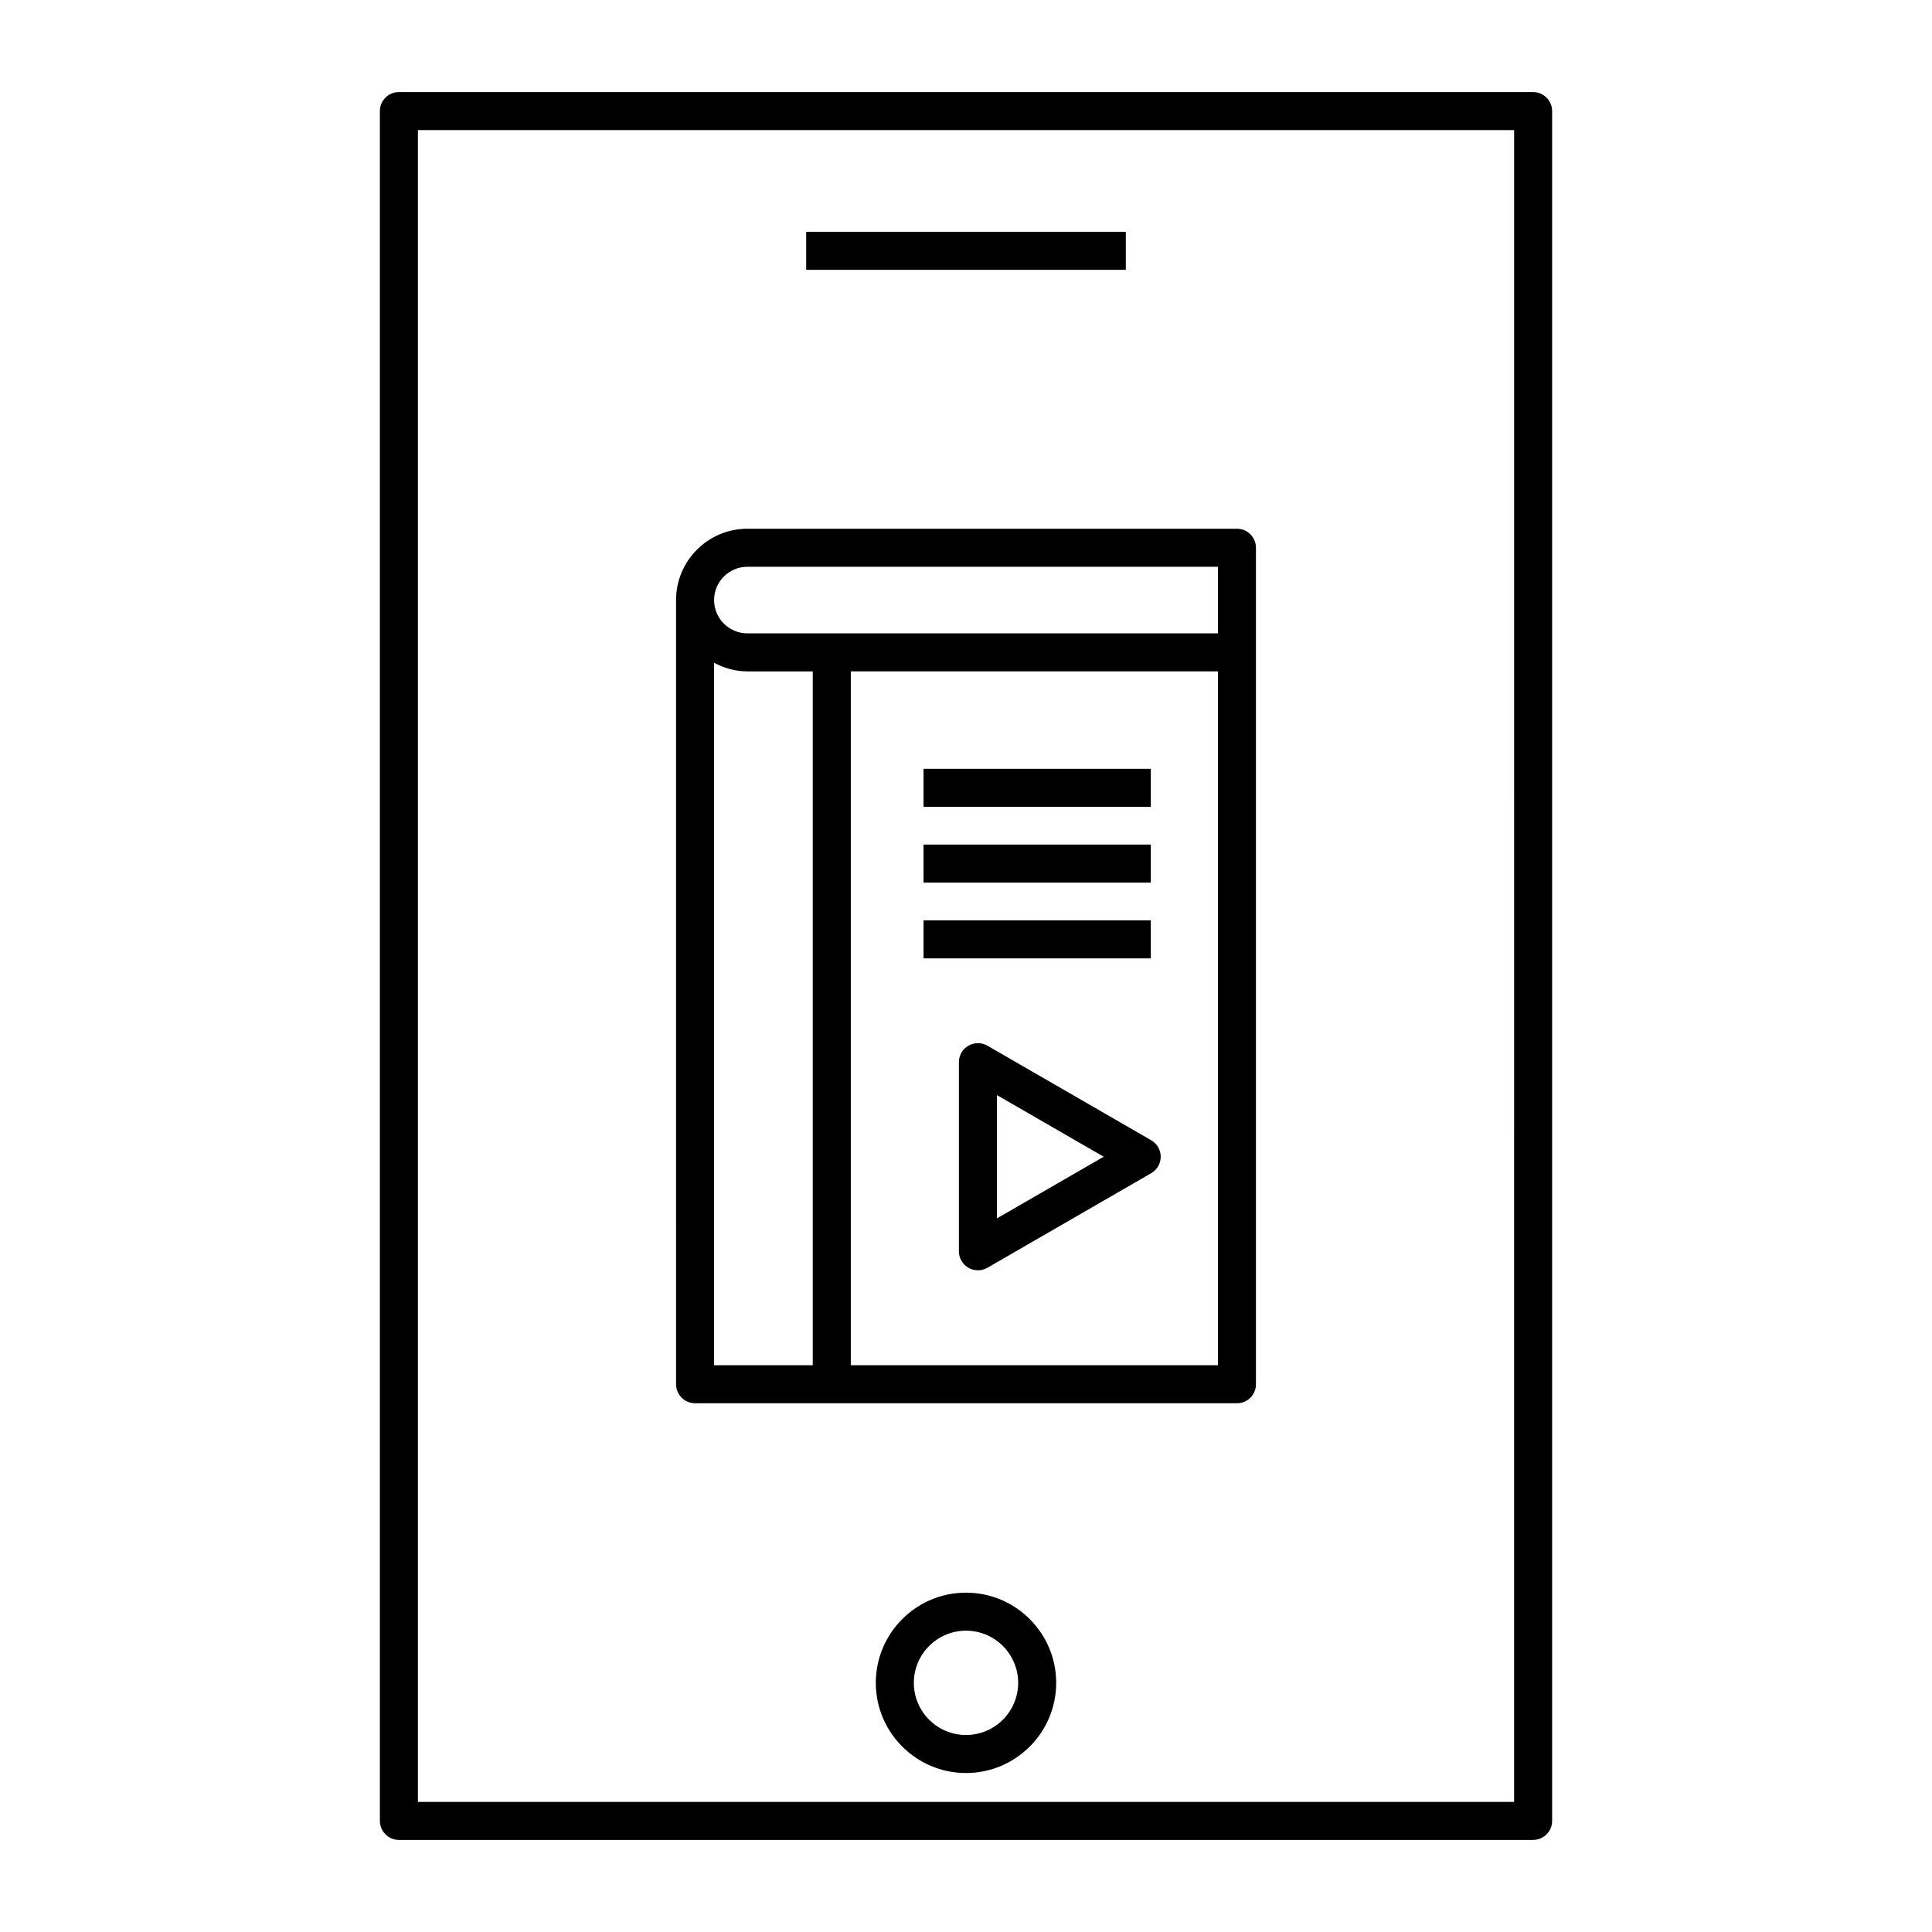
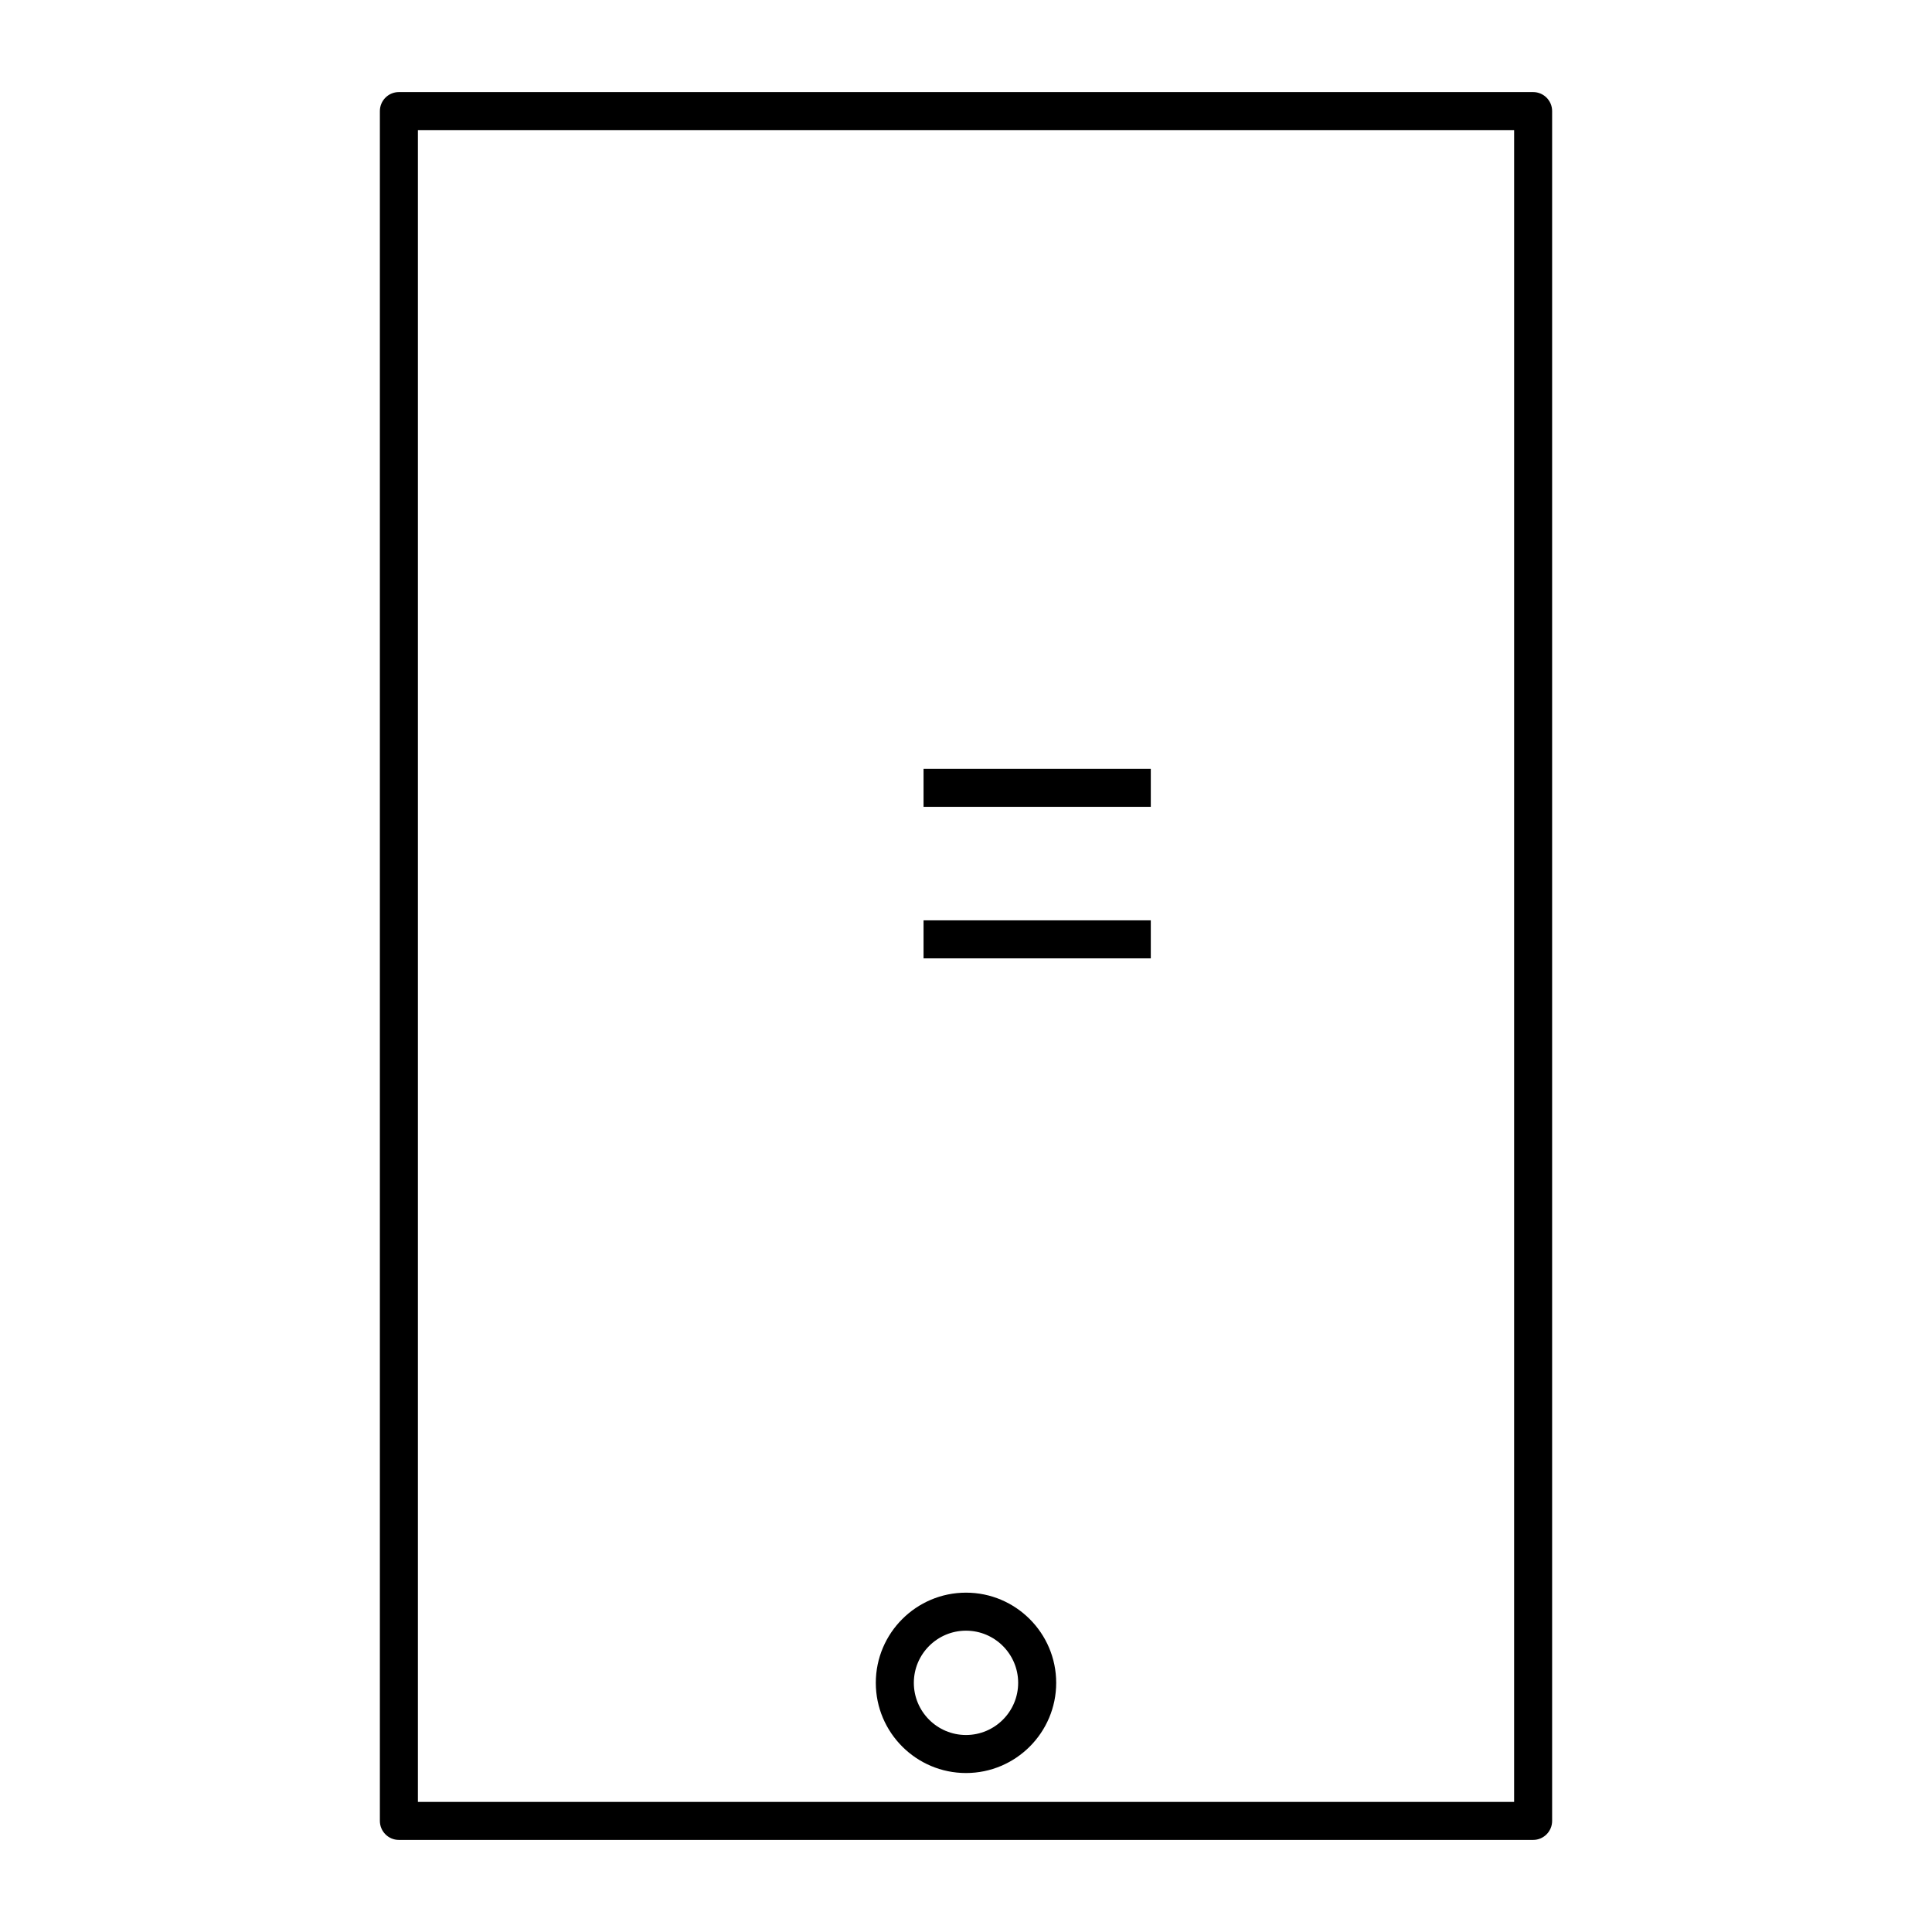
<svg xmlns="http://www.w3.org/2000/svg" fill="#000000" width="800px" height="800px" version="1.1" viewBox="144 144 512 512">
  <g>
    <path d="m249.71 168.4c-2.781 0-5.039 2.258-5.039 5.039v453.12c0 2.781 2.258 5.039 5.039 5.039h300.58c2.781 0 5.039-2.258 5.039-5.039v-453.12c0-2.781-2.258-5.039-5.039-5.039zm295.55 453.12h-290.51v-443.05h290.51l-0.004 443.05z" />
    <path d="m400 566.07c-13.18 0-23.902 10.719-23.902 23.898 0 13.18 10.723 23.902 23.902 23.902s23.902-10.723 23.902-23.902c-0.004-13.18-10.727-23.898-23.902-23.898zm0 37.723c-7.625 0-13.824-6.203-13.824-13.824s6.203-13.824 13.824-13.824c7.625 0 13.824 6.203 13.824 13.824 0 7.625-6.203 13.824-13.824 13.824z" />
-     <path d="m357.65 205.43h84.703v10.078h-84.703z" />
    <path d="m388.75 347.74h60.223v10.078h-60.223z" />
-     <path d="m388.75 367.82h60.223v10.078h-60.223z" />
    <path d="m388.75 387.9h60.223v10.078h-60.223z" />
-     <path d="m328.2 515.88h143.6c2.781 0 5.039-2.258 5.039-5.039v-221.68c0-2.781-2.258-5.039-5.039-5.039h-129.74c-10.422 0-18.898 8.477-18.898 18.898l0.004 207.82c0 2.781 2.254 5.039 5.035 5.039zm138.56-10.078h-97.289v-183.88h97.289zm-124.7-211.6h124.7v17.645h-124.7c-4.863 0-8.82-3.957-8.82-8.824 0-4.863 3.957-8.82 8.82-8.82zm-8.82 25.434c2.644 1.414 5.617 2.289 8.82 2.289h17.332v183.88h-26.152z" />
-     <path d="m400.64 421.12c-1.559 0.898-2.519 2.562-2.519 4.363v50.121c0 1.801 0.961 3.465 2.519 4.363 0.781 0.449 1.648 0.676 2.519 0.676 0.871 0 1.738-0.223 2.519-0.676l43.402-25.059c1.559-0.898 2.519-2.562 2.519-4.363s-0.961-3.465-2.519-4.363l-43.402-25.059c-1.559-0.902-3.477-0.902-5.039-0.004zm7.559 13.09 28.289 16.336-28.289 16.336z" />
  </g>
</svg>